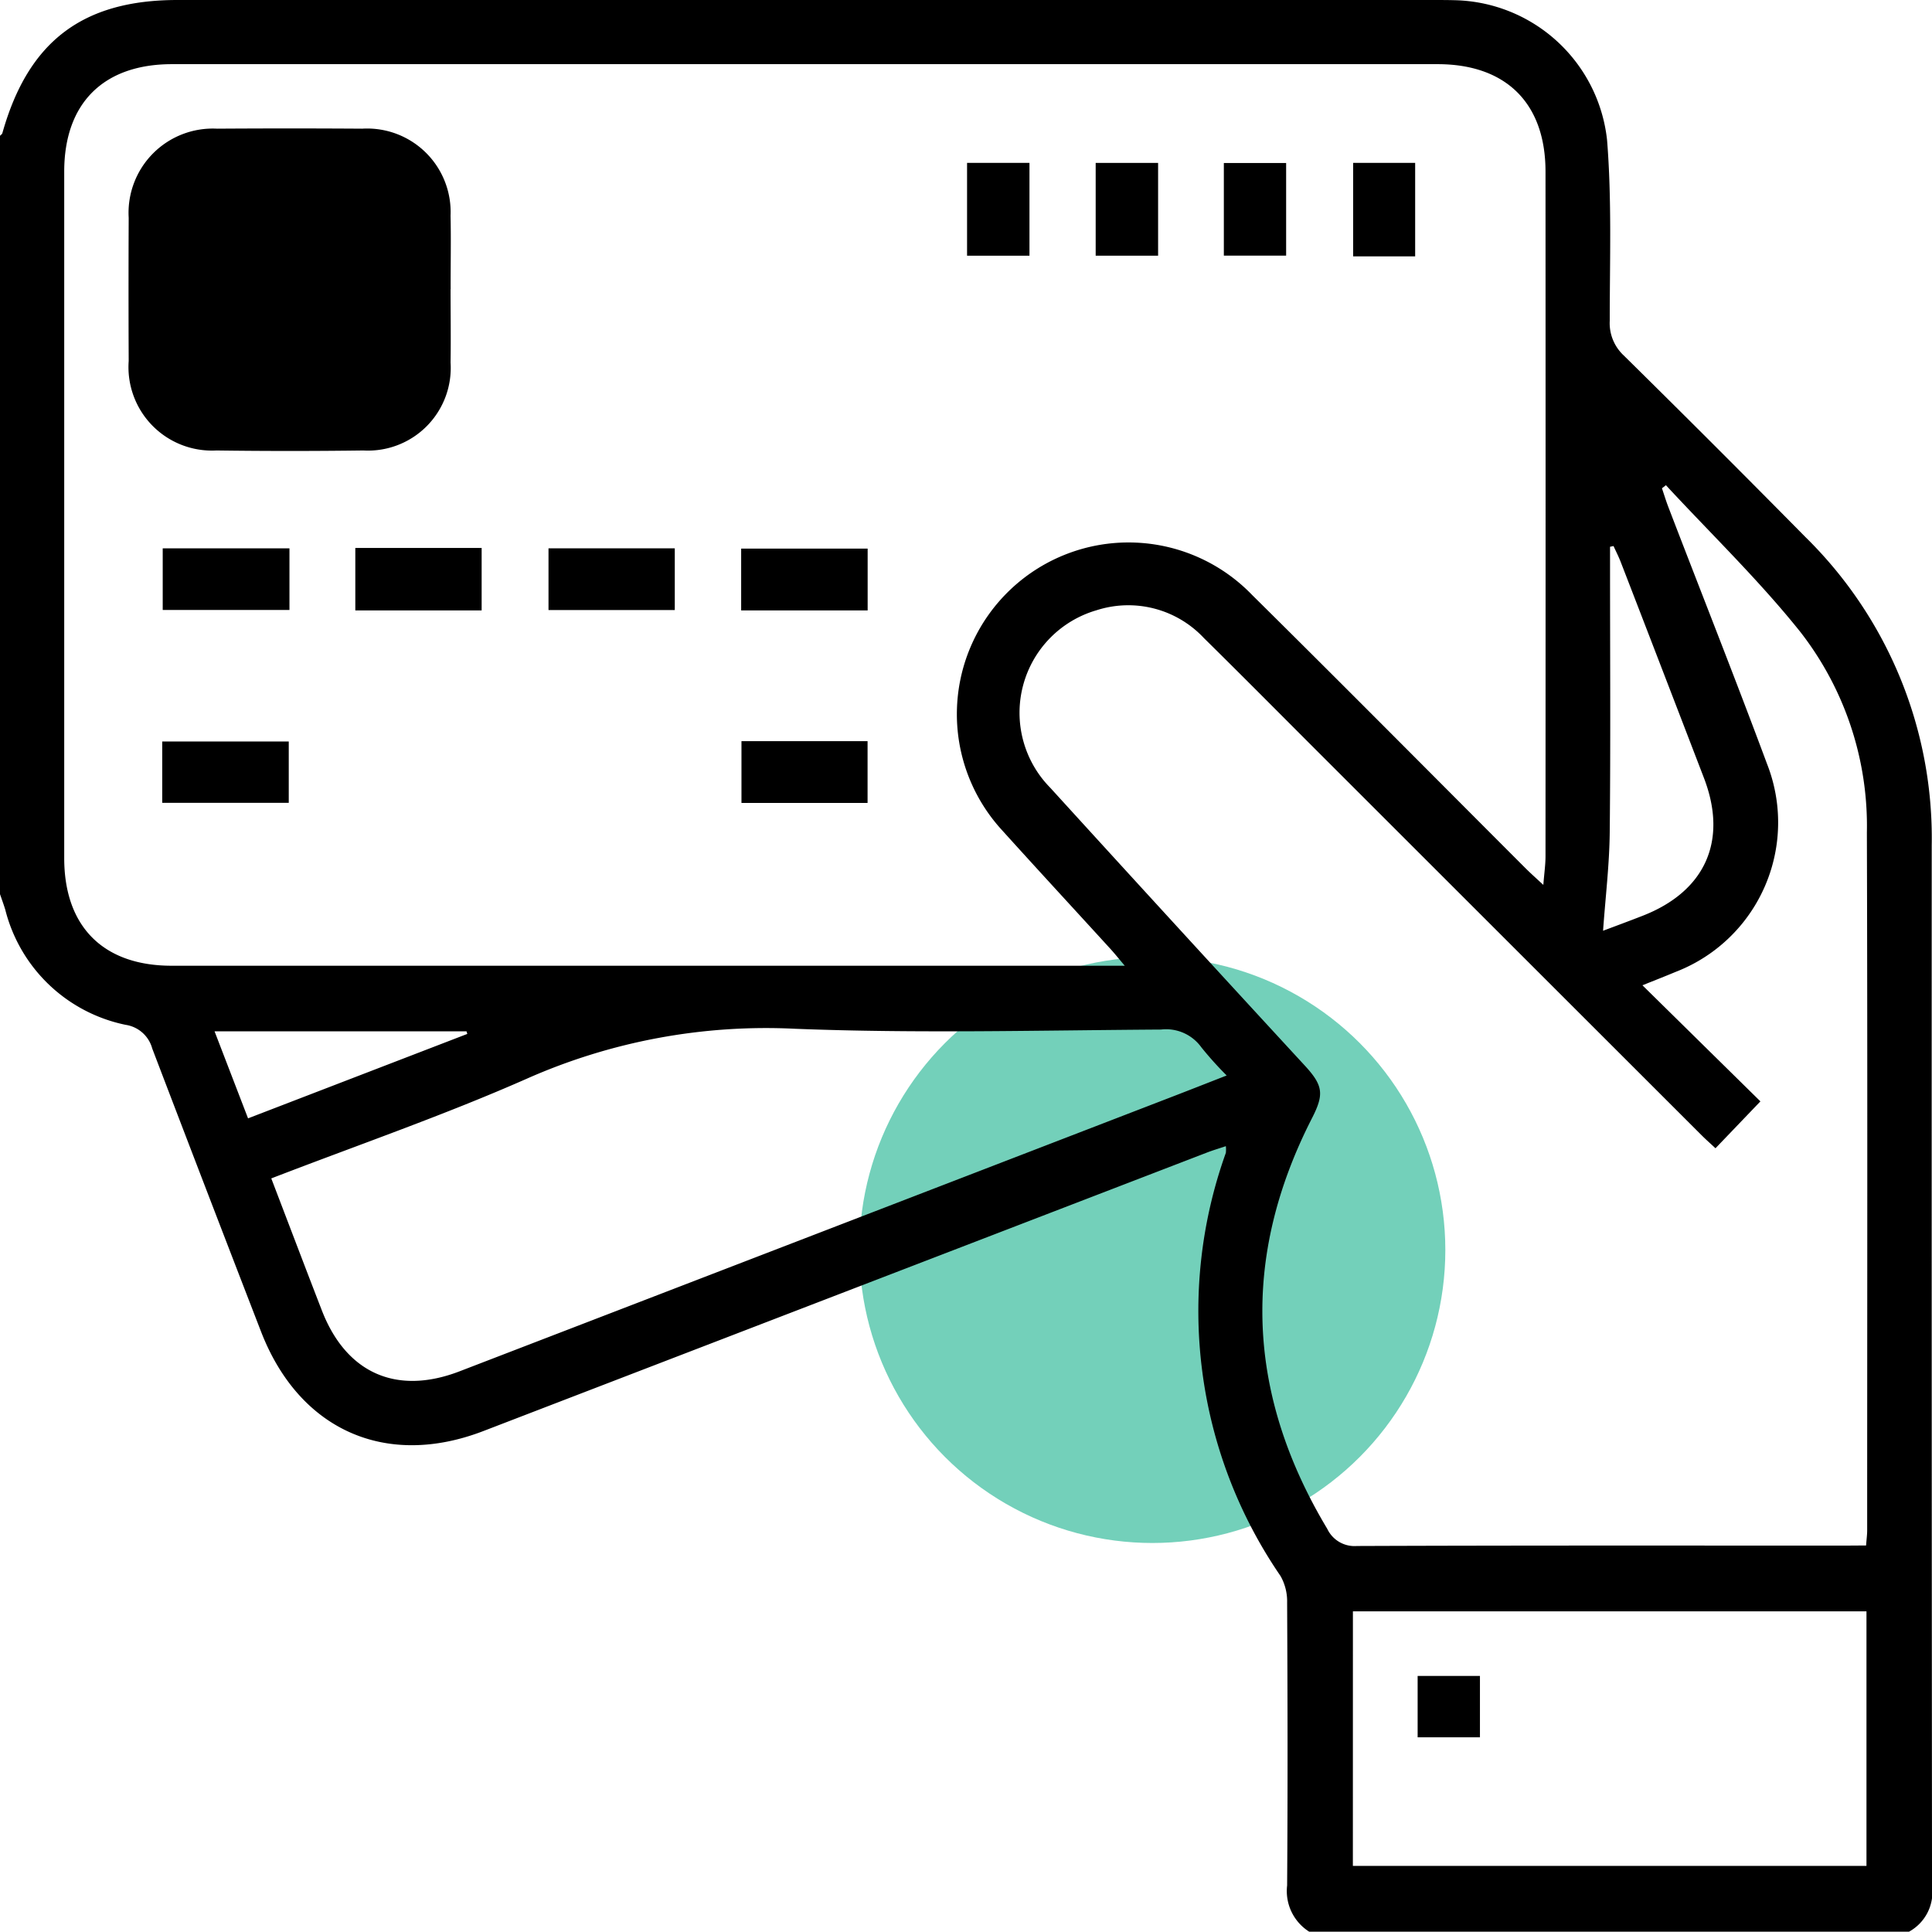
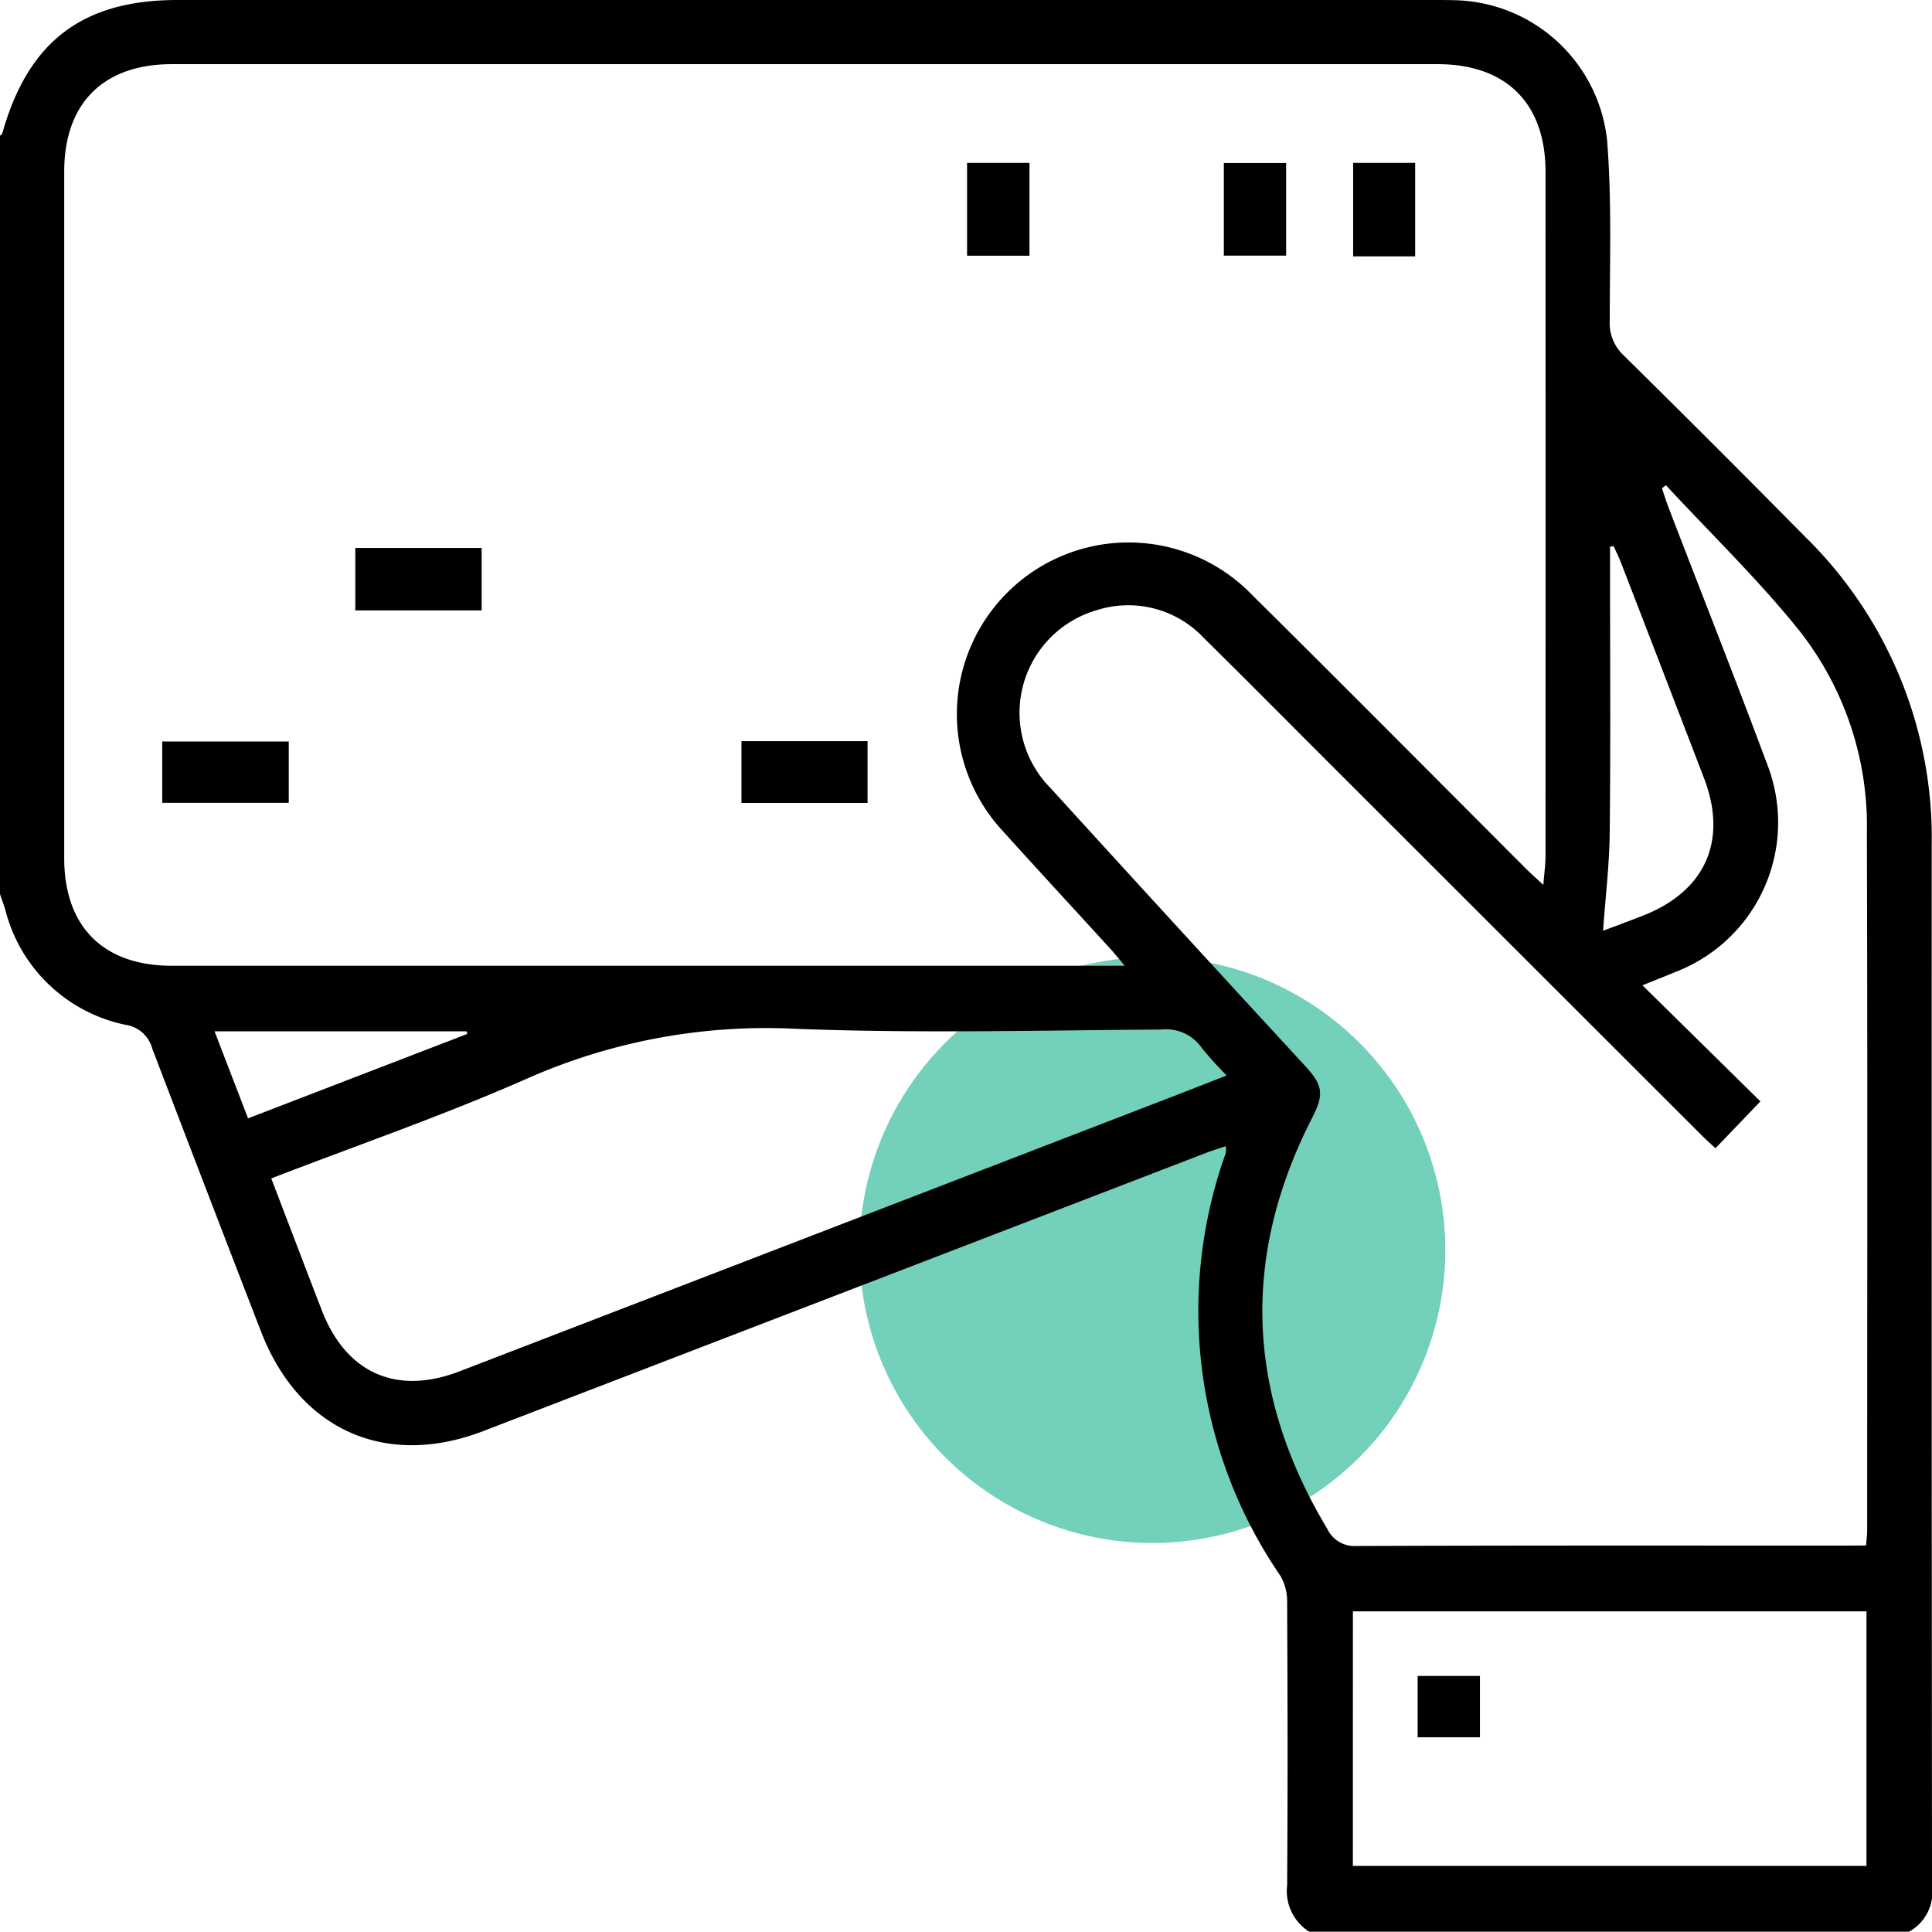
<svg xmlns="http://www.w3.org/2000/svg" width="98.917" height="98.901" viewBox="0 0 98.917 98.901">
  <defs>
    <style>.a{fill:none;}.b{fill:#0cae87;opacity:0.571;}.c{clip-path:url(#a);}</style>
    <clipPath id="a">
      <rect class="a" width="98.917" height="98.901" />
    </clipPath>
  </defs>
  <g transform="translate(-662 -7406)">
    <circle class="b" cx="15" cy="15" r="15" transform="translate(706 7455)" />
    <g transform="translate(662 7406)">
      <g class="c">
        <path d="M67.028,98.9A2.461,2.461,0,0,1,65.9,96.533c.034-4.828.024-9.657,0-14.486a2.636,2.636,0,0,0-.337-1.355,23.983,23.983,0,0,1-2.8-21.668,1.683,1.683,0,0,0,0-.341c-.346.116-.658.208-.96.324Q43.273,66.14,24.74,73.272c-5.011,1.923-9.432-.071-11.377-5.1q-2.8-7.237-5.568-14.487A1.668,1.668,0,0,0,6.43,52.47,8.022,8.022,0,0,1,.271,46.579c-.081-.269-.18-.533-.271-.8V6.954c.042-.046.107-.086.122-.14C1.443,2.12,4.23,0,9.087,0h64.2c.418,0,.837,0,1.255.012A8.025,8.025,0,0,1,82.28,7.164c.248,3.071.137,6.172.138,9.259a2.257,2.257,0,0,0,.714,1.774q4.676,4.608,9.287,9.282a21.6,21.6,0,0,1,6.484,15.8q-.008,26.647.015,53.294A2.306,2.306,0,0,1,97.742,98.9ZM79.018,45.3c.047-.6.111-1.028.111-1.46q.008-17.527,0-35.055c0-3.5-2.02-5.5-5.525-5.5q-32.4,0-64.8,0c-3.508,0-5.516,2-5.516,5.5q0,17.576,0,35.151c0,3.506,2,5.509,5.5,5.509q23.852,0,47.7,0h1.1c-.324-.381-.517-.623-.725-.852-1.844-2.021-3.7-4.029-5.535-6.061a8.79,8.79,0,0,1,12.79-12.06c4.692,4.64,9.336,9.328,14,13.993.244.243.5.471.89.832m16.534,33.83c.025-.335.056-.554.056-.772,0-11.91.022-23.821-.015-35.731a16.174,16.174,0,0,0-3.4-10.261c-2.116-2.651-4.579-5.025-6.889-7.521L85.091,25c.109.321.207.646.328.961C87.1,30.341,88.831,34.7,90.467,39.1a8.2,8.2,0,0,1-4.675,10.66c-.526.22-1.057.428-1.7.686l6.04,5.944-2.3,2.4c-.252-.235-.488-.443-.71-.665Q77.252,48.263,67.383,38.4c-1.912-1.912-3.815-3.833-5.742-5.73a5.3,5.3,0,0,0-5.5-1.425,5.467,5.467,0,0,0-2.371,9.085q6.5,7.139,13.047,14.24c.928,1.013.98,1.458.358,2.676C63.516,64.4,63.83,71.4,67.954,78.274a1.545,1.545,0,0,0,1.519.88c8.337-.032,16.674-.02,25.012-.02ZM13.89,60.336c.888,2.32,1.73,4.541,2.588,6.755,1.247,3.22,3.827,4.362,7.054,3.119q18.3-7.045,36.592-14.1c.859-.331,1.715-.669,2.681-1.046a17.7,17.7,0,0,1-1.3-1.446,2.221,2.221,0,0,0-2.06-.906c-6.242.039-12.491.205-18.724-.039a30.238,30.238,0,0,0-13.732,2.548c-4.252,1.879-8.663,3.4-13.1,5.113m55.377,35.2H95.562V82.5H69.268ZM82.076,47.654c.6-.226,1.315-.489,2.026-.767,3.213-1.253,4.37-3.849,3.14-7.052q-2.124-5.531-4.26-11.056c-.108-.28-.246-.548-.37-.822l-.179.037v1.022c0,4.536.031,9.071-.016,13.606-.017,1.654-.219,3.307-.341,5.032M12.7,57.259l11.226-4.323-.041-.133h-12.9L12.7,57.259" transform="translate(0 0)" />
-         <path d="M78.713,70.432c0,1.254.019,2.509,0,3.763a4.235,4.235,0,0,1-4.463,4.5q-3.762.05-7.525,0a4.274,4.274,0,0,1-4.492-4.58q-.016-3.666,0-7.333a4.313,4.313,0,0,1,4.526-4.563q3.714-.024,7.429,0a4.274,4.274,0,0,1,4.524,4.452c.028,1.254,0,2.508.005,3.763" transform="translate(-55.644 -55.631)" />
-         <rect width="6.489" height="3.155" transform="translate(8.331 28.075)" />
        <rect width="6.468" height="3.198" transform="translate(18.192 28.055)" />
-         <rect width="6.465" height="3.16" transform="translate(28.083 28.074)" />
-         <rect width="6.476" height="3.165" transform="translate(37.947 28.088)" />
        <rect width="6.478" height="3.14" transform="translate(8.306 37.964)" />
        <rect width="6.456" height="3.163" transform="translate(37.963 37.947)" />
        <rect width="3.195" height="4.753" transform="translate(49.513 8.339)" />
-         <rect width="3.196" height="4.75" transform="translate(56.098 8.341)" />
        <rect width="3.189" height="4.742" transform="translate(62.66 8.346)" />
        <rect width="3.175" height="4.787" transform="translate(69.28 8.339)" />
        <rect width="3.19" height="3.142" transform="translate(72.582 85.807)" />
      </g>
    </g>
  </g>
</svg>